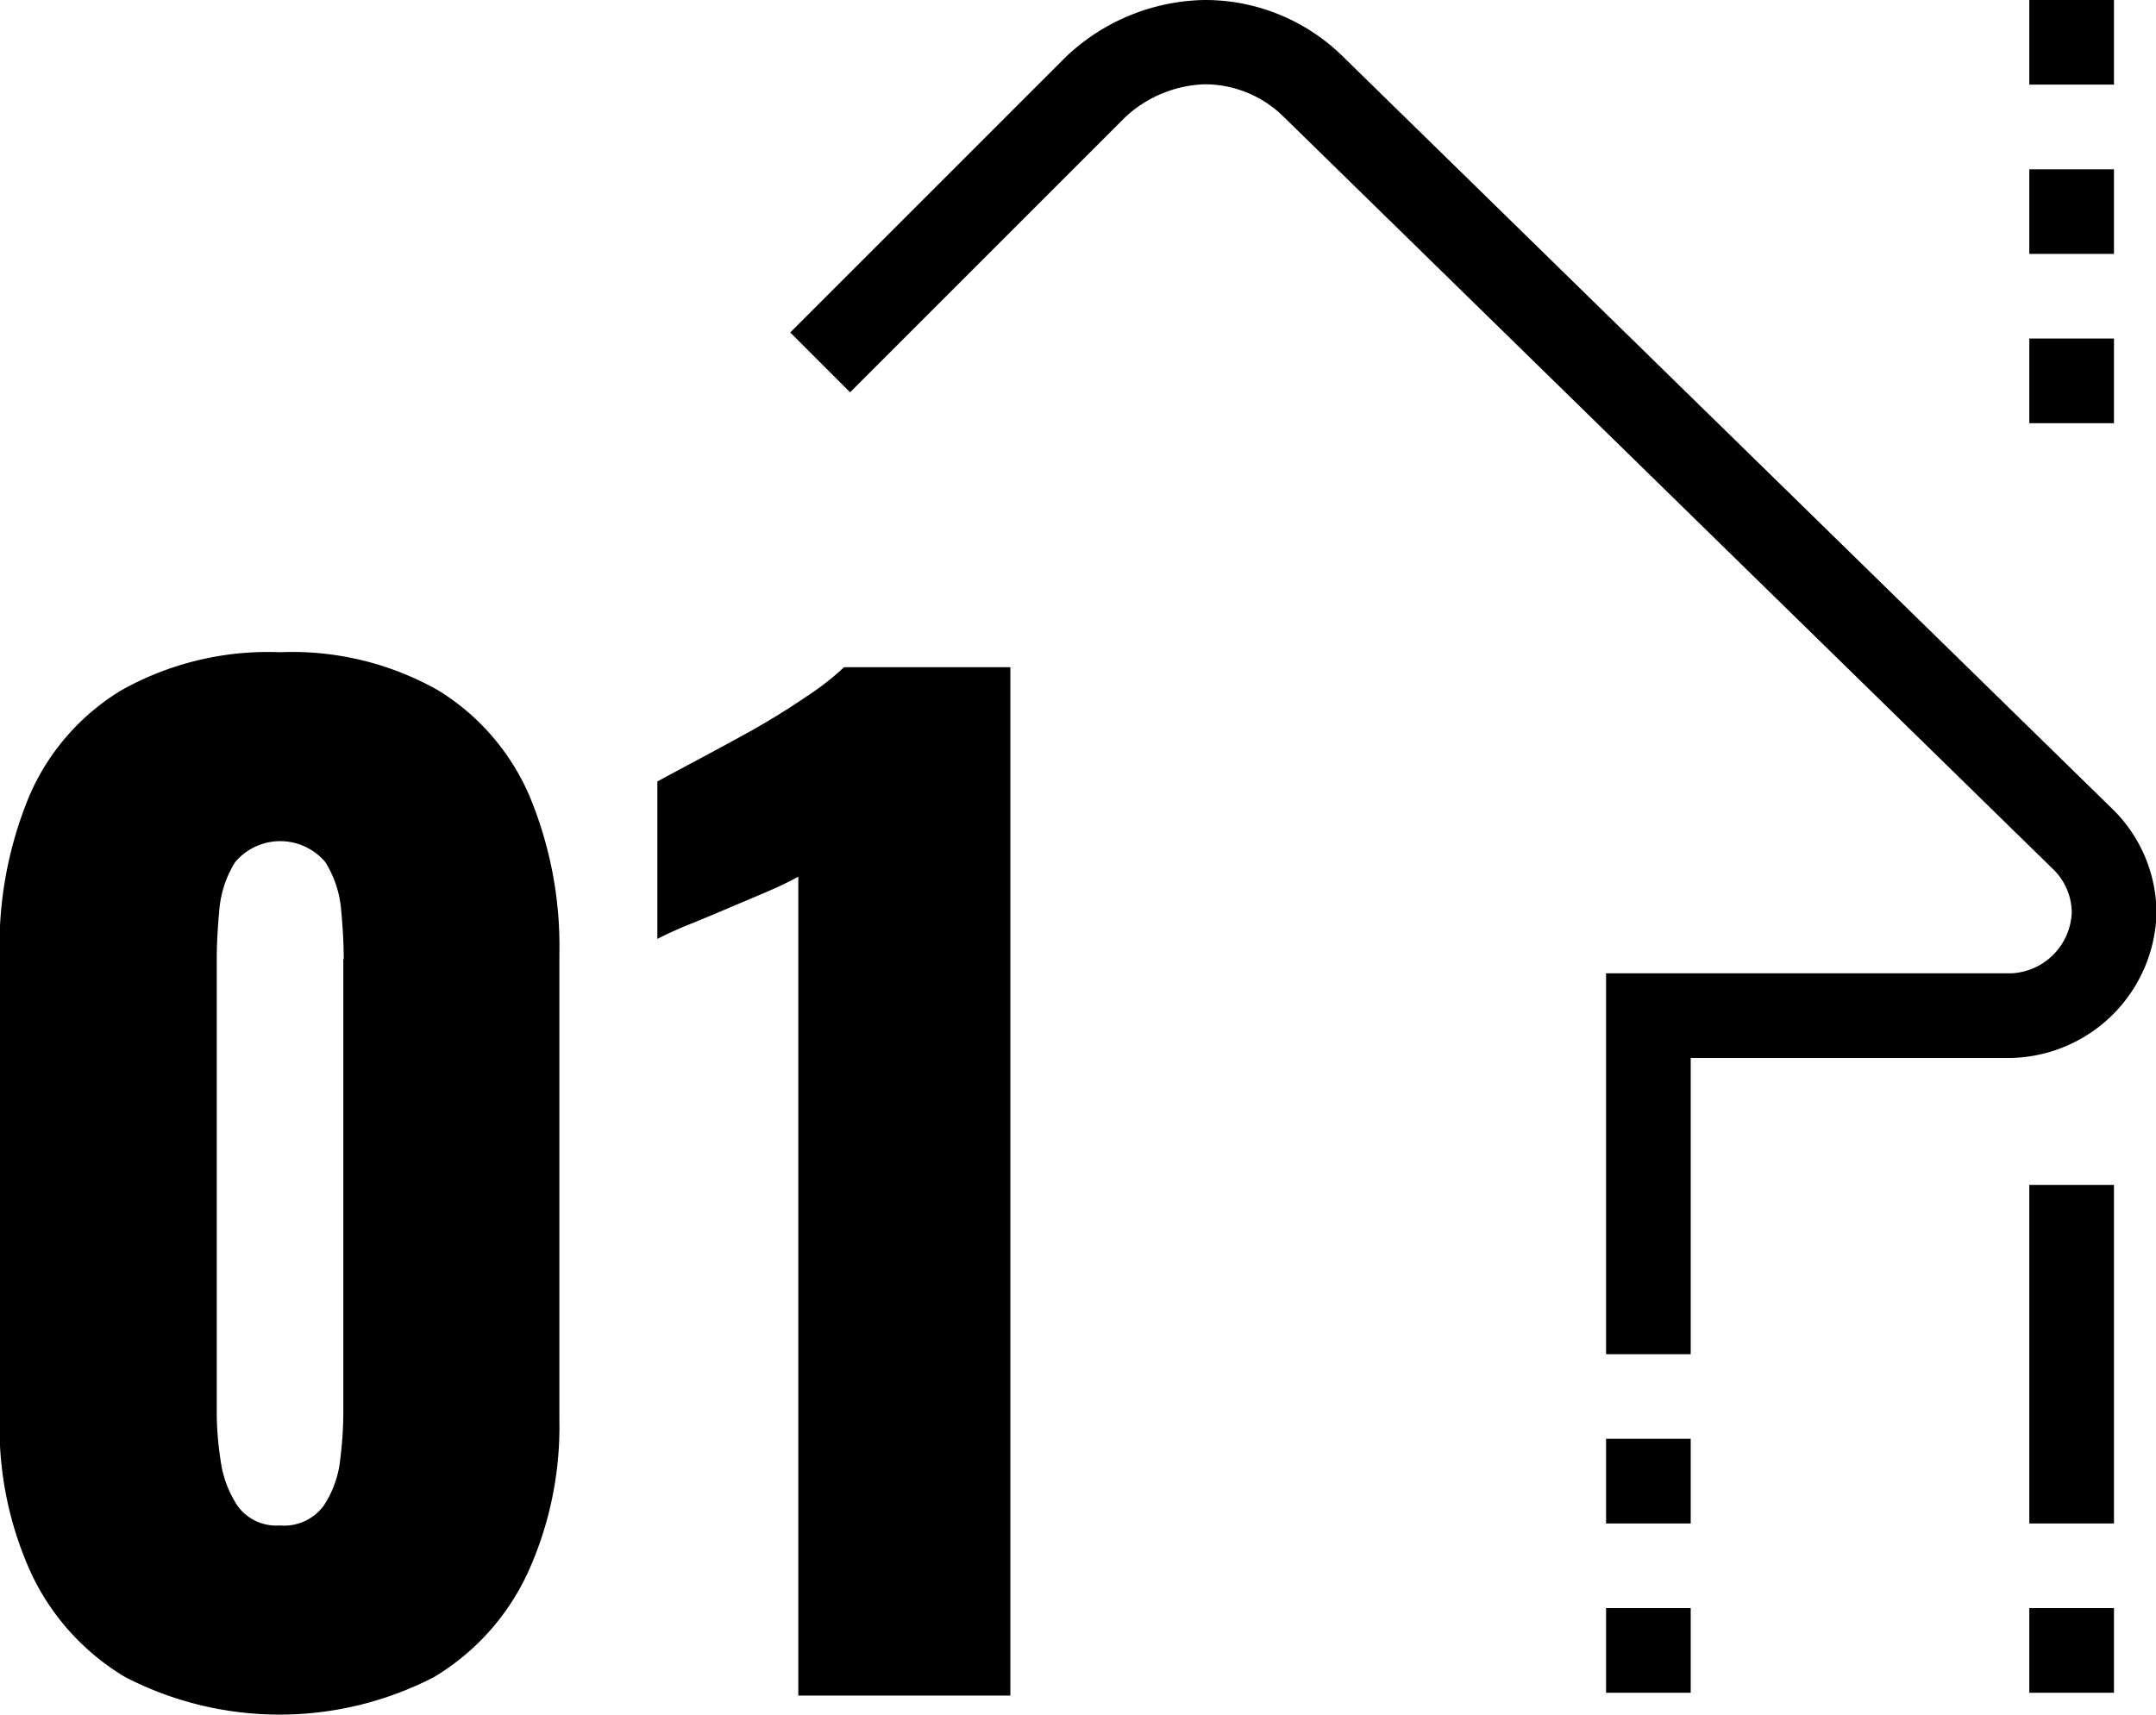
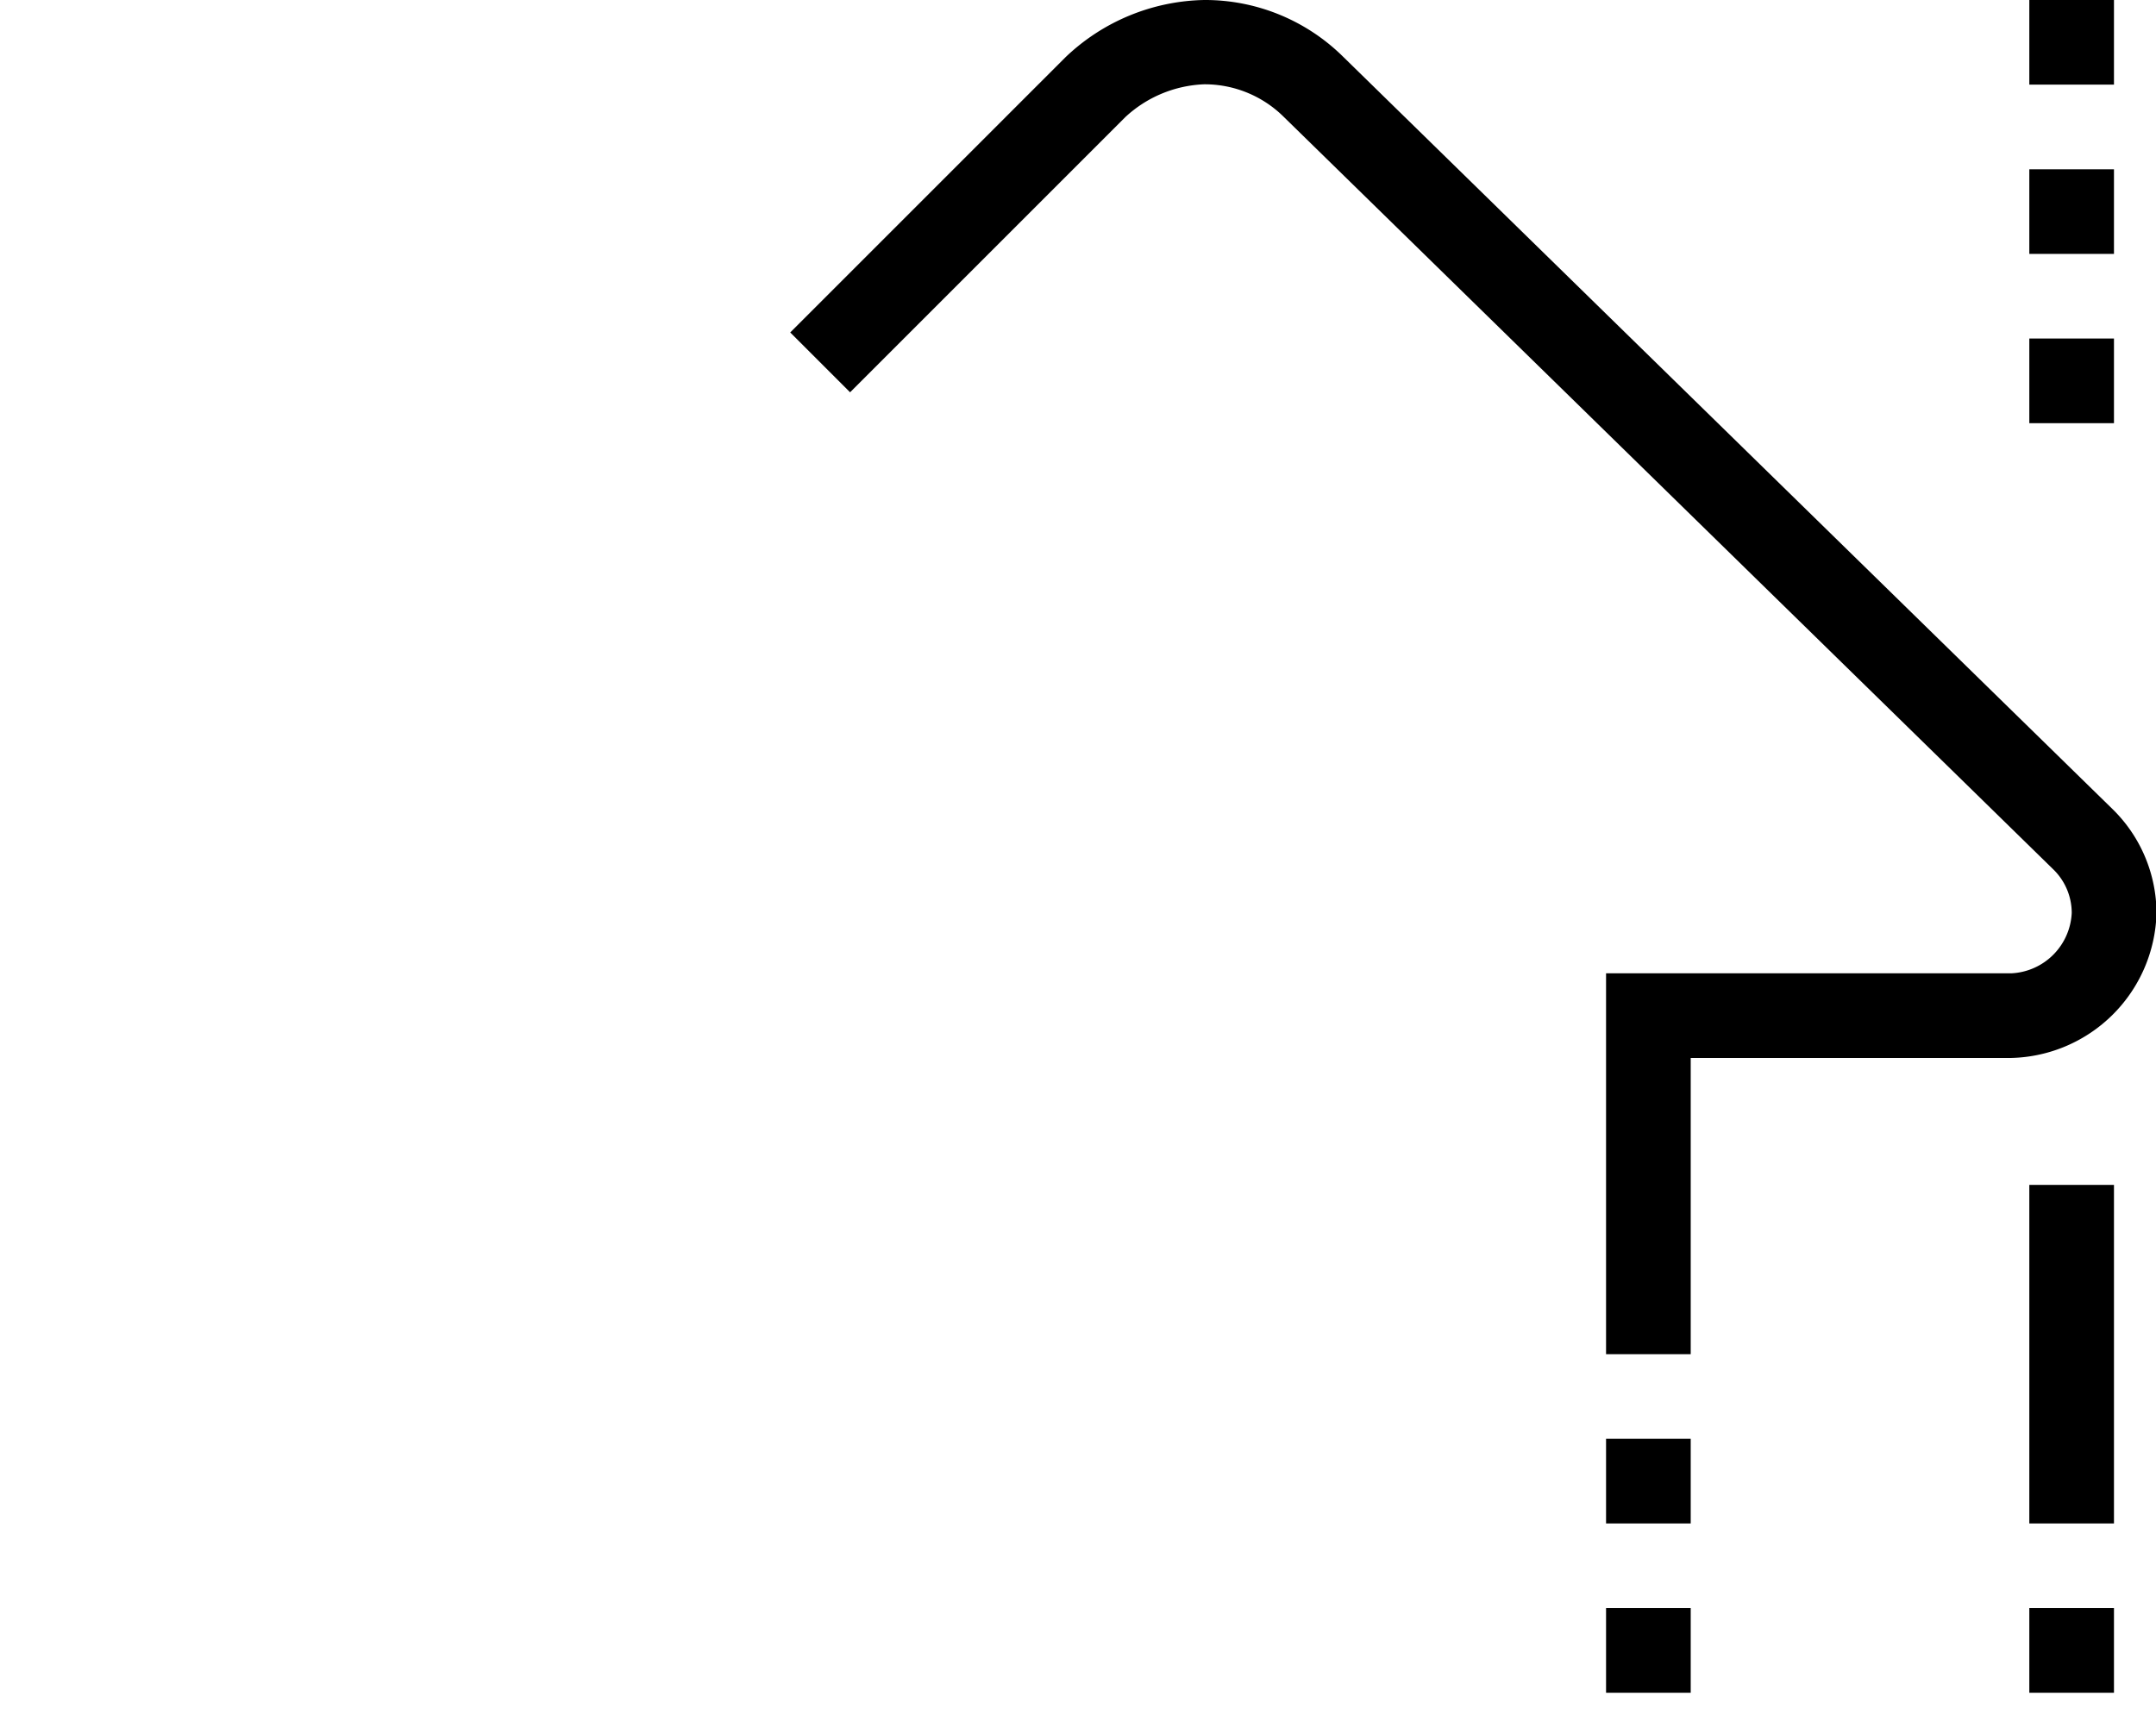
<svg xmlns="http://www.w3.org/2000/svg" id="bl_ic_1.svg" width="50.938" height="40.531" viewBox="0 0 50.938 40.531">
  <defs>
    <style>
      .cls-1 {
        fill-rule: evenodd;
      }
    </style>
  </defs>
-   <path id="_01" data-name="01" class="cls-1" d="M378.923,90.067V70.717q-0.33.18-.75,0.36t-0.885.375q-0.465.2-.9,0.375t-0.795.36v-3.72q0.33-.18.93-0.5t1.29-.7q0.69-.39,1.29-0.8a6.281,6.281,0,0,0,.9-0.7h3.93v24.3h-5.01Zm-8.61-.435a7.949,7.949,0,0,1-7.29,0,5.647,5.647,0,0,1-2.22-2.445,8.287,8.287,0,0,1-.75-3.63V72.547a9.219,9.219,0,0,1,.7-3.735,5.423,5.423,0,0,1,2.175-2.5,7.083,7.083,0,0,1,3.75-.9,7,7,0,0,1,3.735.9,5.449,5.449,0,0,1,2.16,2.5,9.219,9.219,0,0,1,.705,3.735v11.01a8.312,8.312,0,0,1-.75,3.615A5.63,5.63,0,0,1,370.313,89.632Zm-2.13-16.965q0-.51-0.06-1.155a2.526,2.526,0,0,0-.375-1.14,1.393,1.393,0,0,0-2.13,0,2.526,2.526,0,0,0-.375,1.14q-0.06.645-.06,1.155v10.77a7.494,7.494,0,0,0,.09,1.065,2.556,2.556,0,0,0,.4,1.08,1.126,1.126,0,0,0,1,.465,1.158,1.158,0,0,0,1.035-.465,2.415,2.415,0,0,0,.39-1.08,8.961,8.961,0,0,0,.075-1.065V72.667Z" transform="translate(-360.062 -50)" />
  <path id="Rounded_Rectangle_1" data-name="Rounded Rectangle 1" class="cls-1" d="M407.581,75h-7.574v7h-2V73h9.573a1.5,1.5,0,0,0,1.429-1.426,1.437,1.437,0,0,0-.43-1.025l-18.2-17.8a2.653,2.653,0,0,0-1.868-.757,2.9,2.9,0,0,0-1.865.778l-6.5,6.5-1.414-1.414,6.5-6.5A4.872,4.872,0,0,1,388.515,50a4.639,4.639,0,0,1,3.266,1.327l18.2,17.8a3.452,3.452,0,0,1,1.031,2.454A3.517,3.517,0,0,1,407.581,75Zm0.426-17h2v2h-2V58Zm0-4h2v2h-2V54Zm0-4h2v2h-2V50Zm-8,36h-2V84h2v2Zm0,4h-2V88h2v2Zm10-4h-2V78h2v8Zm0,4h-2V88h2v2Z" transform="translate(-360.062 -50)" />
</svg>